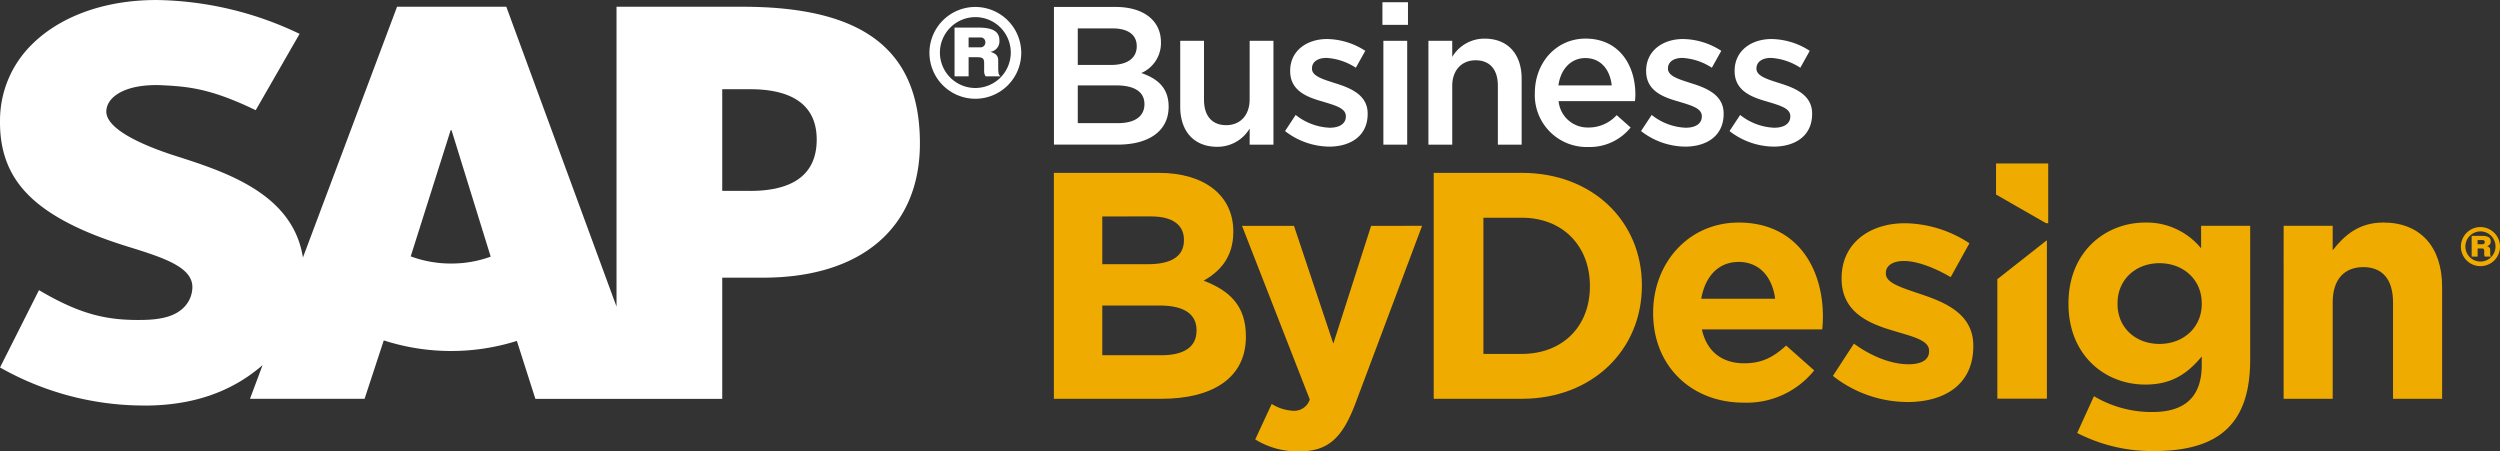
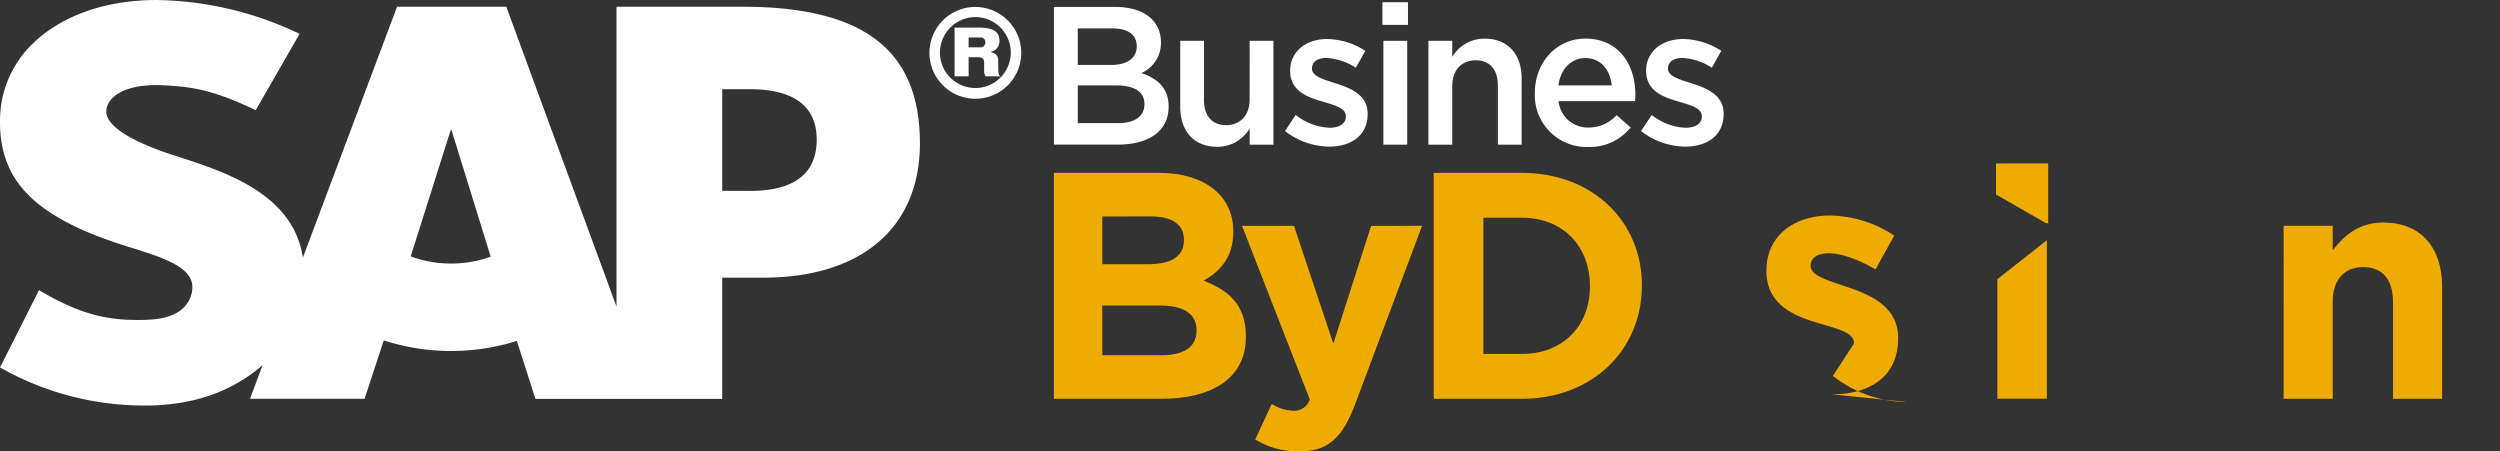
<svg xmlns="http://www.w3.org/2000/svg" width="478.582" height="86.414" viewBox="0 0 478.582 86.414">
  <rect x="0" y="0" width="478.582" height="86.414" fill="#333333" stroke="none" />
  <defs>
    <clipPath id="clip-path">
      <rect id="Rectángulo_488" data-name="Rectángulo 488" width="478.581" height="86.414" fill="none" />
    </clipPath>
  </defs>
  <g id="Grupo_768" data-name="Grupo 768" transform="translate(-68.447 -979.922)">
    <g id="Grupo_767" data-name="Grupo 767" transform="translate(68.447 979.922)">
      <g id="Grupo_766" data-name="Grupo 766" clip-path="url(#clip-path)">
        <path id="Trazado_12350" data-name="Trazado 12350" d="M171.467,989.32a8.787,8.787,0,1,1-8.642-8.758,8.807,8.807,0,0,1,8.642,8.758m-15.569,0a6.783,6.783,0,1,0,6.87-6.811,6.8,6.8,0,0,0-6.87,6.811m2.8-4.808h4.523c2.8,0,4.065.743,4.065,2.459a2.022,2.022,0,0,1-1.718,2.176c1.085.344,1.489.8,1.489,1.66V991.9c0,1.374.056,1.66.456,1.947h-2.861a1.794,1.794,0,0,1-.287-1.147v-1.372c0-.916-.285-1.143-1.374-1.143h-1.6v3.663H158.7Zm4.979,3.777a.9.9,0,0,0,.916-.916.89.89,0,0,0-.916-.975h-2.288v1.891Z" transform="translate(24.033 -979.23)" fill="#fff" />
        <path id="Trazado_12351" data-name="Trazado 12351" d="M212.035,1016.467h-5.329V997h5.329c7.094,0,12.756,2.363,12.756,9.641,0,7.479-5.662,9.828-12.756,9.828m-57.228,13.9a21.956,21.956,0,0,1-7.736-1.37l7.648-24.155h.167l7.494,24.209a21.734,21.734,0,0,1-7.573,1.316m55.8-49.155H186.47v57.409l-21.1-57.409H144.456l-18.02,48.006c-1.907-12.094-14.435-16.282-24.29-19.422-6.511-2.076-13.4-5.181-13.348-8.562.054-2.788,3.706-5.374,10.936-4.983,4.852.252,9.148.65,17.664,4.765l8.4-14.614a65.262,65.262,0,0,0-27.351-6.478H98.38c-10.268,0-18.841,3.342-24.146,8.829a20.386,20.386,0,0,0-5.783,14.074c-.127,7.419,2.6,12.683,8.3,16.873,4.814,3.53,10.988,5.833,16.425,7.509,6.7,2.08,12.165,3.879,12.1,7.738a5.576,5.576,0,0,1-1.578,3.767c-1.672,1.72-4.244,2.378-7.788,2.451-6.849.127-11.925-.939-20-5.7l-7.459,14.8a55.847,55.847,0,0,0,27.343,7.286h1.251c8.483-.167,15.311-2.58,20.79-7,.3-.24.6-.49.881-.741l-2.413,6.461h21.933l3.677-11.188a41.976,41.976,0,0,0,25.479.1l3.544,11.093h35.77v-23.2h7.809c18.866,0,30.033-9.593,30.033-25.7,0-17.933-10.843-26.162-33.938-26.162" transform="translate(-68.447 -979.923)" fill="#fff" />
      </g>
    </g>
    <path id="Trazado_12352" data-name="Trazado 12352" d="M185.823,987.3a6.248,6.248,0,0,1-3.763,5.908c3.084,1.058,5.233,2.824,5.233,6.44,0,4.744-3.883,7.267-9.754,7.267h-12.2V980.562h11.821c5.312,0,8.66,2.6,8.66,6.742m-4.633.752c0-2.147-1.651-3.39-4.623-3.39H169.9v7h6.328c2.969,0,4.964-1.166,4.964-3.613m1.47,11.1c0-2.257-1.772-3.575-5.42-3.575H169.9v7.228h7.682c3.163,0,5.081-1.241,5.081-3.652" transform="translate(104.869 0.692)" fill="#fff" />
    <path id="Trazado_12353" data-name="Trazado 12353" d="M190.24,983.673h4.554v19.88H190.24v-3.09a7.152,7.152,0,0,1-6.214,3.5c-4.479,0-7.078-3.013-7.078-7.642v-12.65H181.5v11.292c0,3.09,1.539,4.858,4.256,4.858,2.63,0,4.481-1.843,4.481-4.931Z" transform="translate(117.433 4.059)" fill="#fff" />
    <path id="Trazado_12354" data-name="Trazado 12354" d="M195.023,1004.106a14,14,0,0,1-8.437-2.976l2.032-3.088a11.2,11.2,0,0,0,6.518,2.449c1.957,0,3.088-.833,3.088-2.149v-.073c0-1.543-2.107-2.072-4.444-2.788-2.936-.829-6.214-2.032-6.214-5.834v-.077c0-3.763,3.126-6.06,7.078-6.06a13.791,13.791,0,0,1,7.3,2.259l-1.807,3.236a11.531,11.531,0,0,0-5.61-1.88c-1.77,0-2.786.825-2.786,1.995v.075c0,1.431,2.149,2.034,4.479,2.786,2.9.906,6.18,2.222,6.18,5.8v.073c0,4.181-3.244,6.253-7.382,6.253" transform="translate(127.862 3.883)" fill="#fff" />
    <path id="Trazado_12355" data-name="Trazado 12355" d="M195.537,980.128h4.891v4.329h-4.891Zm.185,7.384h4.558v19.88h-4.558Z" transform="translate(137.551 0.222)" fill="#fff" />
    <path id="Trazado_12356" data-name="Trazado 12356" d="M204.324,1003.769h-4.558V983.892h4.558v3.084a7.149,7.149,0,0,1,6.209-3.5c4.479,0,7.078,3.015,7.078,7.648v12.648h-4.552v-11.3c0-3.086-1.541-4.854-4.254-4.854-2.634,0-4.481,1.843-4.481,4.931Z" transform="translate(142.128 3.843)" fill="#fff" />
    <path id="Trazado_12357" data-name="Trazado 12357" d="M219.831,1000.49a7.228,7.228,0,0,0,5.383-2.37l2.674,2.37a10.062,10.062,0,0,1-8.136,3.729,9.928,9.928,0,0,1-10.2-10.349c0-5.731,4.029-10.4,9.712-10.4,6.328,0,9.531,4.974,9.531,10.73,0,.414-.042.8-.079,1.245H214.1a5.575,5.575,0,0,0,5.728,5.041m4.439-8.054c-.3-2.936-2.034-5.237-5.045-5.237-2.786,0-4.744,2.151-5.16,5.237Z" transform="translate(152.716 3.843)" fill="#fff" />
    <path id="Trazado_12358" data-name="Trazado 12358" d="M227.746,1004.106a13.975,13.975,0,0,1-8.433-2.976l2.036-3.088a11.152,11.152,0,0,0,6.507,2.449c1.962,0,3.092-.833,3.092-2.149v-.073c0-1.543-2.116-2.072-4.442-2.788-2.944-.829-6.218-2.032-6.218-5.834v-.077c0-3.763,3.126-6.06,7.084-6.06a13.794,13.794,0,0,1,7.3,2.259l-1.805,3.236a11.545,11.545,0,0,0-5.616-1.88c-1.764,0-2.784.825-2.784,1.995v.075c0,1.431,2.147,2.034,4.481,2.786,2.9.906,6.176,2.222,6.176,5.8v.073c0,4.181-3.238,6.253-7.38,6.253" transform="translate(163.284 3.883)" fill="#fff" />
-     <path id="Trazado_12359" data-name="Trazado 12359" d="M235.885,1004.106a14,14,0,0,1-8.437-2.976l2.036-3.088a11.18,11.18,0,0,0,6.518,2.449c1.953,0,3.084-.833,3.084-2.149v-.073c0-1.543-2.111-2.072-4.444-2.788-2.938-.829-6.216-2.032-6.216-5.834v-.077c0-3.763,3.128-6.06,7.08-6.06a13.8,13.8,0,0,1,7.3,2.259L241,989.005a11.545,11.545,0,0,0-5.614-1.88c-1.768,0-2.784.825-2.784,1.995v.075c0,1.431,2.147,2.034,4.481,2.786,2.9.906,6.178,2.222,6.178,5.8v.073c0,4.181-3.242,6.253-7.382,6.253" transform="translate(172.087 3.883)" fill="#fff" />
    <path id="Trazado_12360" data-name="Trazado 12360" d="M185.906,1039.066H165.333V995.814h20.076c8.835,0,14.272,4.387,14.272,11.184v.123c0,4.879-2.595,7.6-5.683,9.331,5,1.914,8.094,4.823,8.094,10.63v.117c0,7.911-6.428,11.867-16.186,11.867m4.325-30.464c0-2.84-2.226-4.446-6.245-4.446H174.6v9.142h8.771c4.2,0,6.861-1.36,6.861-4.571Zm2.409,17.3c0-2.9-2.166-4.691-7.047-4.691H174.6v9.514h11.307c4.2,0,6.734-1.487,6.734-4.7Z" transform="translate(104.861 17.199)" fill="#f0ab00" />
    <path id="Trazado_12361" data-name="Trazado 12361" d="M204.373,1034.6c-2.534,6.734-5.247,9.27-10.87,9.27a15.529,15.529,0,0,1-8.344-2.291l3.153-6.795a8.556,8.556,0,0,0,4.017,1.3,3.13,3.13,0,0,0,3.273-2.157l-12.973-33.24h9.947l7.534,22.553,7.234-22.553H217.1Z" transform="translate(123.58 22.467)" fill="#f0ab00" />
    <path id="Trazado_12362" data-name="Trazado 12362" d="M217.116,1039.066H200.253V995.814h16.863c13.593,0,22.987,9.331,22.987,21.5v.127c0,12.167-9.393,21.623-22.987,21.623m13.035-21.623c0-7.667-5.249-13.042-13.035-13.042h-7.351v26.075h7.351c7.786,0,13.035-5.249,13.035-12.914Z" transform="translate(142.655 17.199)" fill="#f0ab00" />
-     <path id="Trazado_12363" data-name="Trazado 12363" d="M252.8,1020.836H229.759c.92,4.262,3.89,6.488,8.09,6.488,3.151,0,5.435-.989,8.029-3.4l5.377,4.762a16.562,16.562,0,0,1-13.531,6.17c-9.945,0-17.3-6.976-17.3-17.112v-.123c0-9.45,6.734-17.237,16.371-17.237,11.055,0,16.125,8.588,16.125,17.983v.123c0,.927-.06,1.483-.121,2.347m-16-12.915c-3.888,0-6.426,2.778-7.167,7.047h14.147c-.554-4.2-3.026-7.047-6.98-7.047" transform="translate(164.489 22.144)" fill="#f0ab00" />
-     <path id="Trazado_12364" data-name="Trazado 12364" d="M251.162,1034.673a23.206,23.206,0,0,1-14.21-5l4.019-6.176c3.577,2.592,7.348,3.95,10.437,3.95,2.722,0,3.954-.991,3.954-2.472v-.123c0-2.038-3.215-2.717-6.855-3.827-4.637-1.36-9.891-3.525-9.891-9.953v-.123c0-6.732,5.437-10.5,12.113-10.5a22.95,22.95,0,0,1,12.356,3.834l-3.586,6.484c-3.271-1.913-6.547-3.09-8.952-3.09-2.288,0-3.461.989-3.461,2.286v.125c0,1.857,3.151,2.72,6.732,3.956,4.631,1.545,10.01,3.771,10.01,9.822v.125c0,7.351-5.5,10.689-12.667,10.689" transform="translate(182.375 22.208)" fill="#f0ab00" />
-     <path id="Trazado_12365" data-name="Trazado 12365" d="M274.918,1044.128a31.382,31.382,0,0,1-14.641-3.463l3.209-7.042a21.635,21.635,0,0,0,11.182,3.03c6.422,0,9.452-3.088,9.452-9.021v-1.61c-2.78,3.342-5.805,5.376-10.809,5.376-7.721,0-14.7-5.618-14.7-15.44v-.127c0-9.889,7.1-15.448,14.7-15.448A13.4,13.4,0,0,1,284,1005.327V1001h9.393v25.64c0,12.477-6.178,17.485-18.472,17.485m9.2-28.3c0-4.512-3.519-7.663-8.09-7.663S268,1011.32,268,1015.832v.127c0,4.566,3.463,7.657,8.034,7.657s8.09-3.148,8.09-7.657Z" transform="translate(205.812 22.144)" fill="#f0ab00" />
+     <path id="Trazado_12364" data-name="Trazado 12364" d="M251.162,1034.673a23.206,23.206,0,0,1-14.21-5l4.019-6.176v-.123c0-2.038-3.215-2.717-6.855-3.827-4.637-1.36-9.891-3.525-9.891-9.953v-.123c0-6.732,5.437-10.5,12.113-10.5a22.95,22.95,0,0,1,12.356,3.834l-3.586,6.484c-3.271-1.913-6.547-3.09-8.952-3.09-2.288,0-3.461.989-3.461,2.286v.125c0,1.857,3.151,2.72,6.732,3.956,4.631,1.545,10.01,3.771,10.01,9.822v.125c0,7.351-5.5,10.689-12.667,10.689" transform="translate(182.375 22.208)" fill="#f0ab00" />
    <path id="Trazado_12366" data-name="Trazado 12366" d="M299.33,1034.119v-18.472c0-4.45-2.1-6.736-5.683-6.736s-5.866,2.286-5.866,6.736v18.472h-9.393V1001h9.393v4.691c2.161-2.778,4.939-5.312,9.7-5.312,7.1,0,11.247,4.694,11.247,12.3v21.437Z" transform="translate(227.221 22.144)" fill="#f0ab00" />
    <path id="Trazado_12367" data-name="Trazado 12367" d="M261.935,1006.386V994.952h-9.987v5.942l9.572,5.492Z" transform="translate(198.605 16.266)" fill="#f0ab00" />
    <path id="Trazado_12368" data-name="Trazado 12368" d="M252.069,1009.426V1032.3h9.485v-30.259h-.1Z" transform="translate(198.736 23.94)" fill="#f0ab00" />
-     <path id="Trazado_12369" data-name="Trazado 12369" d="M302.168,1004.527a3.741,3.741,0,1,1-3.679-3.729,3.749,3.749,0,0,1,3.679,3.729m-6.63,0a2.887,2.887,0,1,0,2.926-2.9,2.9,2.9,0,0,0-2.926,2.9m1.2-2.051h1.922c1.2,0,1.73.319,1.73,1.05a.861.861,0,0,1-.729.926c.46.146.631.342.631.706v.462c0,.587.025.706.2.829h-1.218a.77.77,0,0,1-.123-.487v-.583c0-.392-.119-.487-.583-.487h-.683v1.557h-1.143Zm2.12,1.612a.384.384,0,0,0,.387-.391.376.376,0,0,0-.387-.414h-.977v.806Z" transform="translate(244.861 22.593)" fill="#f0ab00" />
  </g>
</svg>